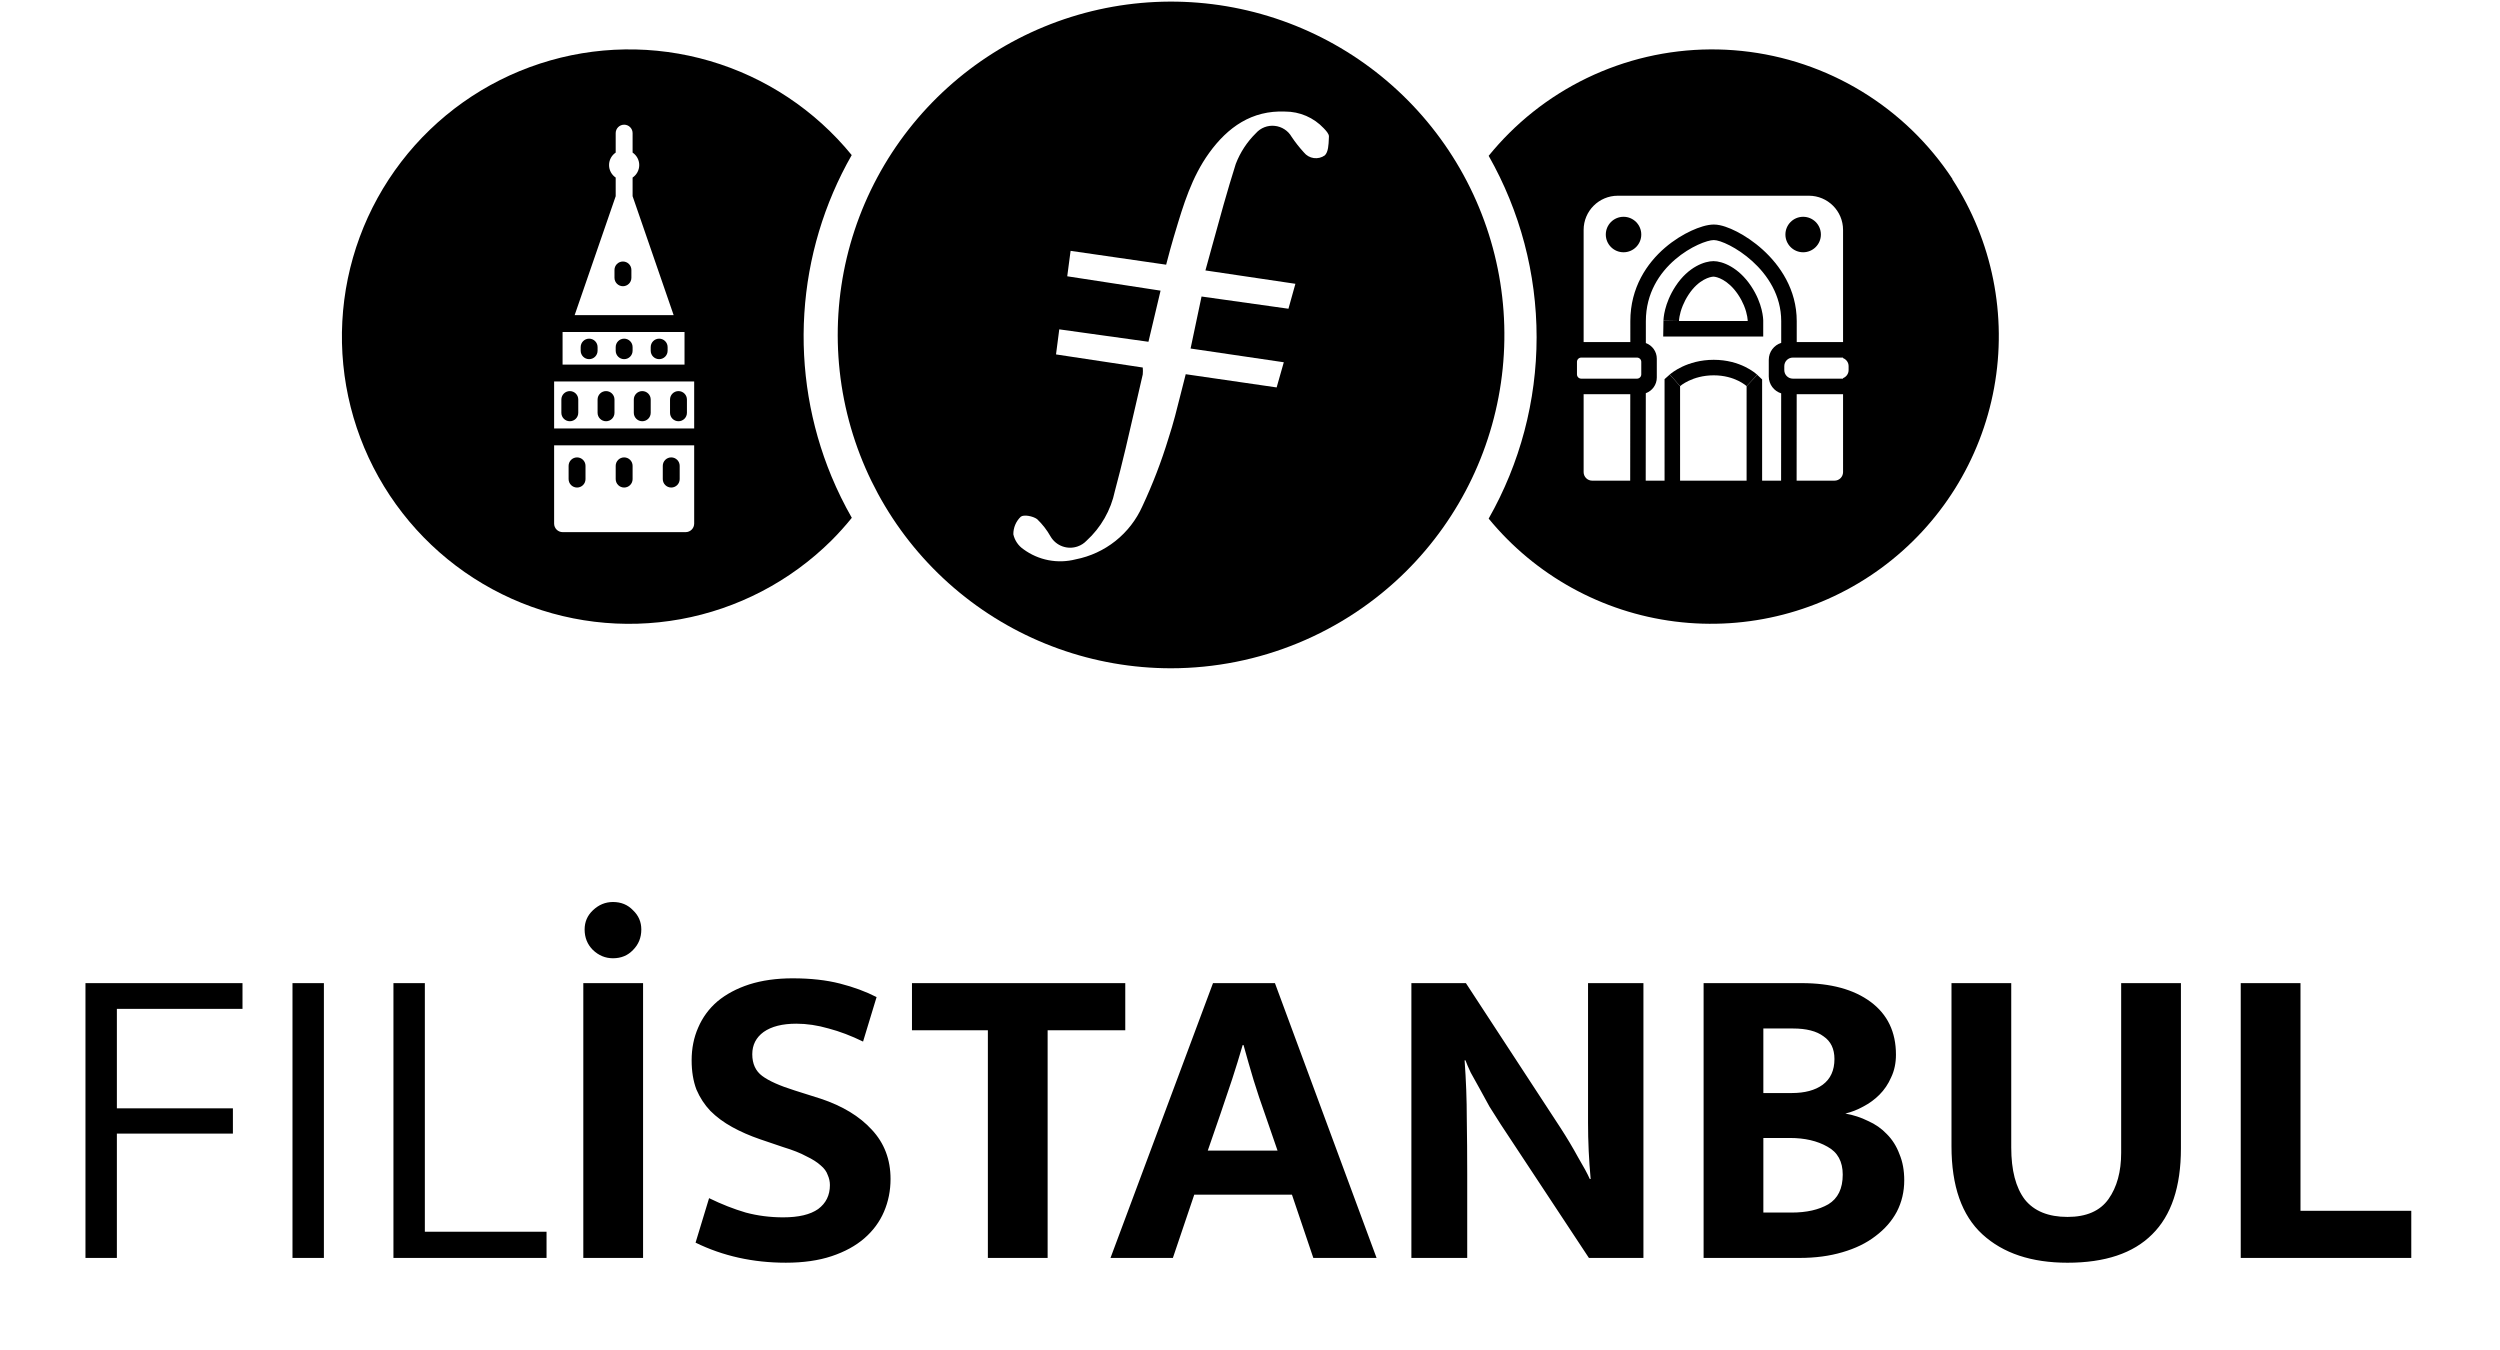
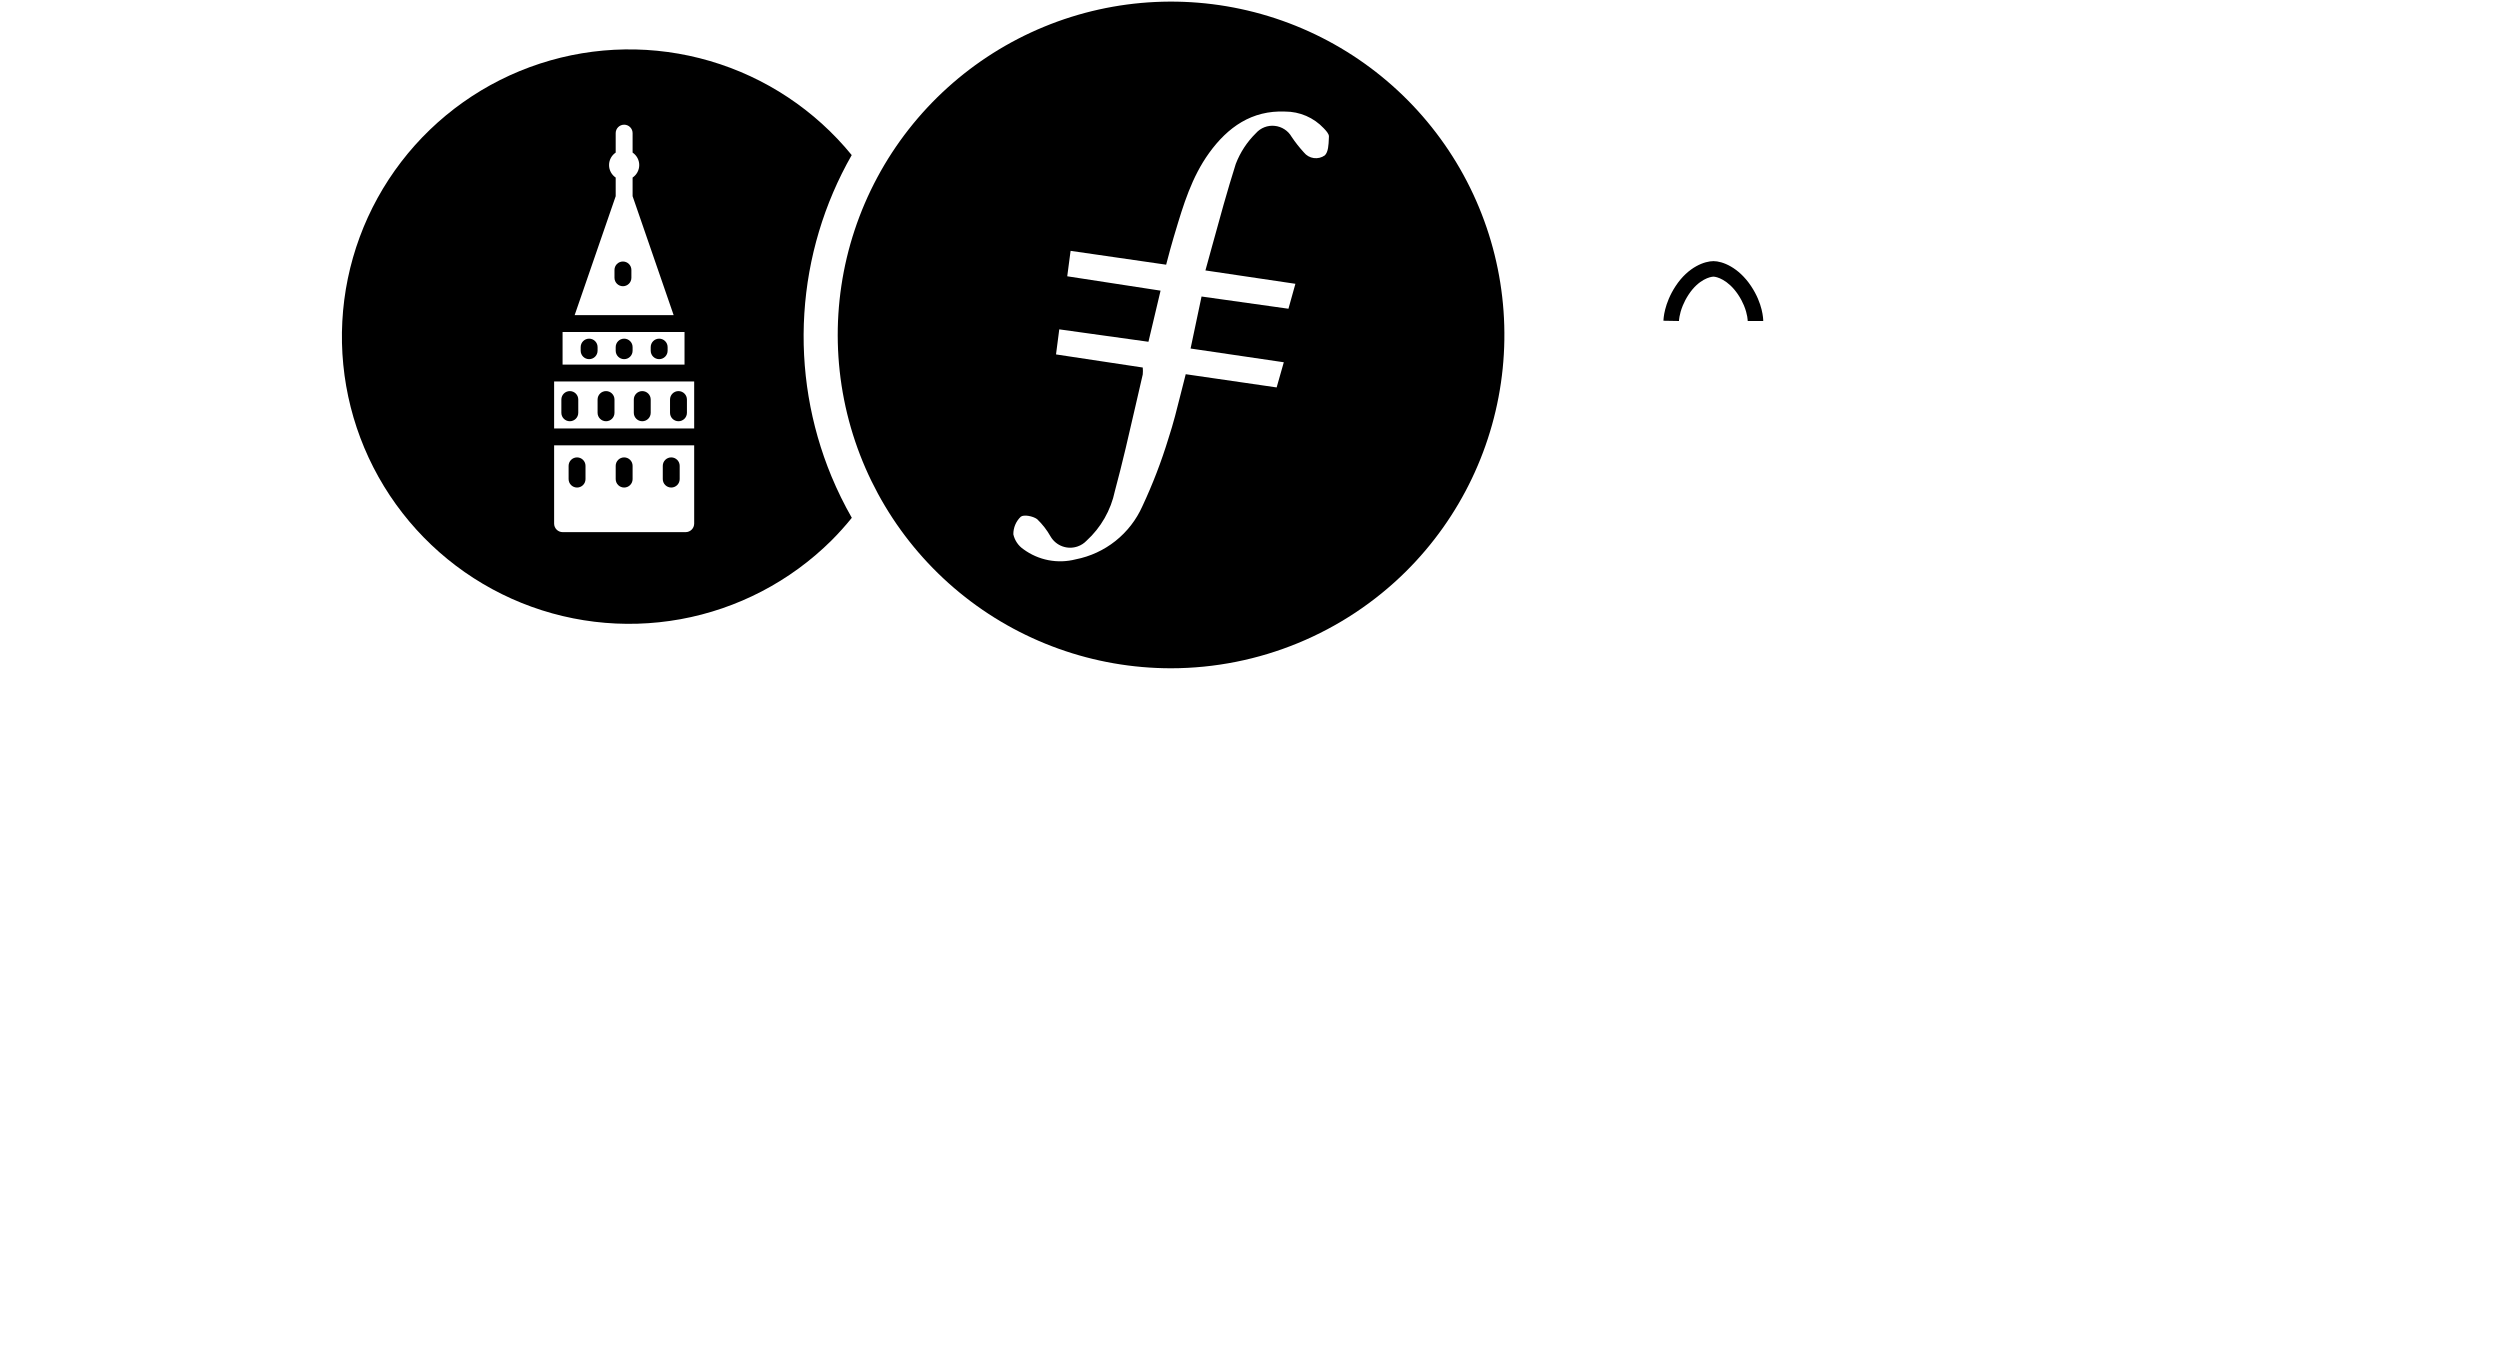
<svg xmlns="http://www.w3.org/2000/svg" width="585" height="316" viewBox="0 0 585 316" fill="none">
  <path d="M145.767 61.194c1.092 0 1.978.884 1.978 1.974v1.833c0 1.091-.886 1.974-1.978 1.974s-1.978-.884-1.978-1.974v-1.833c0-1.091.886-1.974 1.978-1.974zM148.028 109.006c0-1.09-.885-1.974-1.978-1.974-1.092 0-1.977.884-1.977 1.974v3.103c0 1.091.885 1.975 1.977 1.975 1.093 0 1.978-.884 1.978-1.975v-3.103zM135.031 107.032c1.093 0 1.978.884 1.978 1.974v3.103c0 1.091-.885 1.975-1.978 1.975-1.092 0-1.977-.884-1.977-1.975v-3.103c0-1.09.885-1.974 1.977-1.974zM159.047 109.006c0-1.09-.886-1.974-1.978-1.974s-1.978.884-1.978 1.974v3.103c0 1.091.886 1.975 1.978 1.975s1.978-.884 1.978-1.975v-3.103zM143.789 93.492c0-1.091-.885-1.975-1.977-1.975-1.093 0-1.978.884-1.978 1.975v3.103c0 1.091.885 1.974 1.978 1.974 1.092 0 1.977-.884 1.977-1.974v-3.103zM150.288 91.517c1.092 0 1.978.884 1.978 1.975v3.103c0 1.091-.886 1.974-1.978 1.974s-1.978-.884-1.978-1.974v-3.103c0-1.091.886-1.975 1.978-1.975zM160.742 93.492c0-1.091-.886-1.975-1.978-1.975s-1.978.884-1.978 1.975v3.103c0 1.091.886 1.974 1.978 1.974s1.978-.884 1.978-1.974v-3.103zM133.336 91.517c1.093 0 1.978.884 1.978 1.975v3.103c0 1.091-.885 1.974-1.978 1.974-1.092 0-1.977-.884-1.977-1.974v-3.103c0-1.091.885-1.975 1.977-1.975zM139.834 81.222c0-1.091-.885-1.975-1.977-1.975-1.093 0-1.978.884-1.978 1.975v.846c0 1.091.885 1.974 1.978 1.974 1.092 0 1.977-.884 1.977-1.974v-.846zM146.05 79.247c1.093 0 1.978.884 1.978 1.975v.846c0 1.091-.885 1.974-1.978 1.974-1.092 0-1.977-.884-1.977-1.974v-.846c0-1.091.885-1.975 1.977-1.975zM156.222 81.222c0-1.091-.886-1.975-1.978-1.975s-1.978.884-1.978 1.975v.846c0 1.091.886 1.974 1.978 1.974s1.978-.884 1.978-1.974v-.846z" fill="#000" />
-   <path fill-rule="evenodd" clip-rule="evenodd" d="M188.216 73.342c-.82 13.035 1.354 26.084 6.355 38.149 1.382 3.322 2.969 6.554 4.753 9.679-1.502 1.865-3.106 3.648-4.802 5.34-9.639 9.551-21.944 15.96-35.295 18.386-13.351 2.425-27.123.752-39.506-4.799-12.382-5.551-22.794-14.72-29.866-26.301-7.072-11.581-10.473-25.032-9.755-38.583.718-13.551 5.52-26.567 13.776-37.336 8.255-10.769 19.578-18.787 32.477-23 12.899-4.212 26.771-4.421 39.792-.599 13.02 3.822 24.578 11.495 33.155 22.011-6.473 11.344-10.265 24.018-11.084 37.053zm-40.188-27.431l9.606 27.836h-23.168l9.606-27.836V41.55c-.937-.634-1.554-1.706-1.554-2.922 0-1.216.617-2.288 1.554-2.922v-4.553c0-1.091.886-1.975 1.978-1.975s1.978.884 1.978 1.974v4.553c.937.634 1.554 1.706 1.554 2.922 0 1.216-.617 2.288-1.554 2.922v4.361zm14.409 58.3h-32.774v18.31c0 1.104.895 2 2 2h28.774c1.104 0 2-.896 2-2v-18.31zm0-14.95h-32.774v11.001h32.774V89.261zm-2.26-11.565h-28.536v7.616h28.536v-7.616z" fill="#000" />
-   <path d="M379.908 59.031c2.293 0 4.151-1.858 4.151-4.151s-1.858-4.151-4.151-4.151c-2.292 0-4.151 1.858-4.151 4.151s1.859 4.151 4.151 4.151zM426.088 54.88c0 2.292-1.859 4.151-4.151 4.151-2.293 0-4.151-1.858-4.151-4.151s1.858-4.151 4.151-4.151c2.292 0 4.151 1.858 4.151 4.151zM408.705 90.354s-2.681-2.527-7.696-2.527c-5.016 0-7.87 2.527-7.87 2.527-2.408-2.719-2.406-2.72-2.405-2.721l.007-.007.011-.01.026-.022c.018-.016.04-.034.064-.055.049-.041.111-.091.184-.149.147-.115.342-.262.585-.428.486-.332 1.167-.749 2.034-1.157 1.737-.819 4.232-1.61 7.364-1.61 3.136 0 5.601.793 7.319 1.63.855.416 1.523.842 1.999 1.184.239.171.43.323.575.443.072.06.133.113.182.156.025.022.046.041.065.058l.026.024.011.011.008.007c.001.001.002.002-2.489 2.645zM412.595 78.747h-23.406l.059-3.69 3.632.058h16.085l3.632.002-.002 3.631z" fill="#000" />
+   <path fill-rule="evenodd" clip-rule="evenodd" d="M188.216 73.342c-.82 13.035 1.354 26.084 6.355 38.149 1.382 3.322 2.969 6.554 4.753 9.679-1.502 1.865-3.106 3.648-4.802 5.34-9.639 9.551-21.944 15.96-35.295 18.386-13.351 2.425-27.123.752-39.506-4.799-12.382-5.551-22.794-14.72-29.866-26.301-7.072-11.581-10.473-25.032-9.755-38.583.718-13.551 5.52-26.567 13.776-37.336 8.255-10.769 19.578-18.787 32.477-23 12.899-4.212 26.771-4.421 39.792-.599 13.02 3.822 24.578 11.495 33.155 22.011-6.473 11.344-10.265 24.018-11.084 37.053zm-40.188-27.431l9.606 27.836h-23.168l9.606-27.836V41.55c-.937-.634-1.554-1.706-1.554-2.922 0-1.216.617-2.288 1.554-2.922v-4.553c0-1.091.886-1.975 1.978-1.975s1.978.884 1.978 1.974v4.553c.937.634 1.554 1.706 1.554 2.922 0 1.216-.617 2.288-1.554 2.922v4.361zm14.409 58.3h-32.774v18.31c0 1.104.895 2 2 2h28.774c1.104 0 2-.896 2-2v-18.31zm0-14.95h-32.774v11.001h32.774V89.261zm-2.26-11.565h-28.536v7.616h28.536z" fill="#000" />
  <path d="M412.597 75.114c0 .001 0 .003-3.632.001 0-.007-.002-1.511-.881-3.632-.321-.773-.758-1.628-1.354-2.522-2.381-3.568-5.087-4.224-5.772-4.224-.684 0-3.462.583-5.843 4.224-.584.894-1.016 1.748-1.335 2.522-.876 2.125-.9 3.632-.9 3.632-3.632-.058-3.632-.06-3.632-.061v-.009l.001-.012v-.028c.001-.02.002-.043.003-.069.002-.052.005-.114.01-.188.01-.147.026-.336.054-.563.055-.454.156-1.063.34-1.786.369-1.449 1.074-3.367 2.419-5.425 3.013-4.608 6.904-5.868 8.883-5.868 2.064 0 5.836 1.408 8.793 5.84 1.381 2.07 2.093 4.004 2.459 5.47.182.732.279 1.349.33 1.81.025.231.04.423.047.573.004.075.007.139.008.192.001.026.001.05.001.071l.001.029v.022z" fill="#000" />
-   <path fill-rule="evenodd" clip-rule="evenodd" d="M435.609 21.36c8.526 5.185 15.793 12.2 21.275 20.538l-.048.025c9.384 14.43 12.886 31.905 9.786 48.837-3.1 16.931-12.567 32.032-26.455 42.201-13.888 10.168-31.144 14.631-48.221 12.473-17.077-2.159-32.678-10.776-43.599-24.081 7.354-12.938 11.22-27.564 11.22-42.446 0-14.882-3.866-29.508-11.22-42.446 1.514-1.863 3.126-3.646 4.827-5.34 7.079-7.032 15.634-12.403 25.044-15.724 9.41-3.321 19.441-4.508 29.367-3.477 9.925 1.032 19.497 4.256 28.024 9.441zm-65.04 32.439c0-4.418 3.581-8 8-8h44.707c4.418 0 8 3.582 8 8v26.244h-10.841c.001-1.986.001-3.671.001-4.893 0-7.418-3.921-13.067-7.95-16.718-2.029-1.838-4.169-3.253-6.055-4.224-.943-.486-1.862-.88-2.707-1.162-.779-.259-1.738-.505-2.685-.505-1.552 0-3.503.635-5.272 1.451-1.912.882-4.099 2.2-6.177 3.99-4.176 3.595-8.092 9.273-8.092 17.168 0 1.124-.001 2.824-.002 4.893h-10.927V53.799zm60.707 30.004v-.128l-11.751 0c-1.105 0-2 .895-2 2v.929c0 1.105.895 2 2 2h11.047c.009 0 .018-0.0.027-0h.677v-.127c.757-.285 1.296-1.016 1.296-1.873v-.929c0-.857-.539-1.588-1.296-1.873zm0 8.434h-10.85l-.003 4.793c-.004 4.183-.007 8.109-.01 10.99l-.004 4.454h8.867c1.104 0 2-.896 2-2V92.237zm-17.383-8.042c0-1.86 1.224-3.434 2.91-3.962.001-2.068.001-3.822.001-5.082 0-12.101-12.765-18.977-15.765-18.977s-15.909 5.837-15.909 18.977c0 1.166-.001 2.952-.002 5.125 1.495.543 2.563 1.976 2.563 3.659v4.41c0 1.687-1.073 3.122-2.573 3.663-.006 6.476-.013 13.126-.017 17.091l-.004 3.375h4.41V88.719l1.224-1.084 2.408 2.719v22.119h15.566V90.354l2.491-2.643 1.141 1.075v23.688h4.44c.002-1.668.01-11.17.018-20.428-1.682-.53-2.902-2.102-2.902-3.959v-3.892zm-30.835-.519h-13.047c-.553 0-1 .448-1 1v2.929c0 .552.447 1 1 1h13.047c.552 0 1-.448 1-1v-2.929c0-.552-.448-1-1-1zm-12.489 8.561v18.237c0 1.104.895 2 2 2h8.896l.005-4.614c.003-2.965.007-6.993.011-11.244l.005-4.379h-10.917z" fill="#000" />
  <path fill-rule="evenodd" clip-rule="evenodd" d="M224.512 138.645c13.951 11.462 31.446 17.729 49.502 17.732 20.6-.019 40.361-8.164 54.99-22.668 12.808-12.726 20.805-29.502 22.626-47.465 1.821-17.964-2.647-36.003-12.641-51.041-9.994-15.038-24.896-26.142-42.164-31.419-17.267-5.277-35.831-4.401-52.524 2.481-16.693 6.881-30.482 19.341-39.014 35.254-8.533 15.913-11.281 34.293-7.775 52.005 3.506 17.712 13.049 33.659 27 45.122zm76.984-66.401l-20.334-2.86c-.855 4.118-1.65 7.87-2.566 12.171l21.812 3.214c-.066.237-.133.472-.199.706-.488 1.733-.958 3.397-1.475 5.184l-21.275-3.092c-.394 1.503-.767 2.998-1.137 4.483-.891 3.574-1.768 7.095-2.907 10.548-1.656 5.434-3.698 10.743-6.11 15.886-1.415 3.166-3.57 5.945-6.283 8.104-2.714 2.159-5.907 3.633-9.31 4.299-2.084.538-4.262.605-6.376.197-2.113-.408-4.109-1.281-5.844-2.555-1.206-.821-2.054-2.071-2.371-3.495-.007-.769.143-1.531.441-2.239.299-.708.739-1.348 1.295-1.879.708-.562 2.859-.147 3.824.562 1.241 1.186 2.3 2.549 3.141 4.045.622 1.074 1.601 1.895 2.767 2.322 1.165.426 2.443.431 3.612.012.775-.273 1.474-.725 2.041-1.32 3.378-3.08 5.699-7.146 6.635-11.621 1.78-6.599 3.322-13.342 4.859-20.066.552-2.416 1.104-4.83 1.666-7.233.049-.537.049-1.077 0-1.613l-20.297-3.067c.231-1.69.417-3.163.643-4.954.037-.294.075-.598.115-.912l20.871 2.908c.954-3.947 1.87-7.821 2.835-11.963l-21.837-3.361c.129-1.014.26-1.995.391-2.975.132-.981.263-1.961.391-2.976l22.363 3.238c.061-.233.122-.464.182-.692.515-1.957.994-3.774 1.541-5.601.115-.383.229-.765.344-1.148 1.954-6.535 3.904-13.054 8.002-18.722 4.338-6 9.972-10.008 17.78-9.666 1.69-.002 3.362.344 4.914 1.014 1.551.67 2.948 1.652 4.105 2.884.537.562 1.222 1.295 1.222 1.906-.008.163-.015.332-.022.505-.057 1.453-.125 3.157-.944 3.943-.748.532-1.671.757-2.58.63-.909-.127-1.735-.598-2.308-1.314-1.053-1.147-2.017-2.373-2.884-3.666-.405-.708-.975-1.308-1.662-1.748-.686-.447-1.47-.723-2.285-.806-.814-.088-1.637.02-2.4.316-.763.296-1.445.77-1.987 1.383-2.075 2.036-3.688 4.495-4.729 7.21-1.99 6.286-3.751 12.713-5.553 19.293-.51 1.862-1.024 3.737-1.547 5.624l21.055 3.128c-.105.375-.208.742-.31 1.105-.442 1.573-.858 3.056-1.315 4.724z" fill="#000" />
-   <path d="M56.744 230.052v6.022H27.349v23.271h27.15v5.92h-27.15v29.09H20v-64.303h36.744zM75.791 230.052v64.303h-7.349v-64.303h7.349zM92.065 230.052h7.349v58.179h28.477v6.124H92.065v-64.303zM150.478 230.052v64.303h-13.984v-64.303h13.984zm-13.677-12.554c0-1.77.646-3.267 1.939-4.491 1.361-1.293 2.926-1.94 4.695-1.94 1.905 0 3.47.647 4.695 1.94 1.293 1.224 1.939 2.721 1.939 4.491 0 1.905-.646 3.504-1.939 4.797-1.225 1.293-2.79 1.939-4.695 1.939-1.769 0-3.334-.646-4.695-1.939-1.293-1.293-1.939-2.892-1.939-4.797zM185.524 228.929c4.151 0 7.826.409 11.024 1.225 3.198.817 6.056 1.871 8.573 3.164l-3.164 10.411c-2.79-1.361-5.477-2.382-8.063-3.062-2.586-.748-5.104-1.123-7.553-1.123-3.266 0-5.818.647-7.655 1.94-1.769 1.292-2.654 3.028-2.654 5.205 0 2.246.783 3.947 2.348 5.103 1.565 1.157 4.082 2.28 7.553 3.369l6.124 1.939c5.103 1.701 9.084 4.117 11.942 7.247 2.926 3.13 4.388 6.974 4.388 11.533 0 2.722-.51 5.274-1.531 7.655-1.02 2.382-2.551 4.457-4.593 6.227-2.041 1.769-4.593 3.164-7.655 4.184-3.062 1.021-6.634 1.531-10.717 1.531-7.689 0-14.732-1.565-21.128-4.695l3.164-10.411c2.926 1.429 5.784 2.552 8.574 3.369 2.79.748 5.716 1.122 8.778 1.122 3.606 0 6.328-.646 8.165-1.939 1.837-1.361 2.756-3.232 2.756-5.614 0-.816-.17-1.599-.51-2.347-.272-.817-.817-1.565-1.633-2.246-.817-.748-1.94-1.463-3.369-2.143-1.361-.749-3.164-1.463-5.409-2.144l-5.41-1.837c-2.381-.816-4.559-1.769-6.532-2.858-1.973-1.088-3.675-2.347-5.103-3.776-1.361-1.429-2.45-3.096-3.267-5.001-.748-1.974-1.122-4.253-1.122-6.839 0-2.79.51-5.342 1.531-7.655 1.02-2.382 2.517-4.423 4.491-6.124 2.041-1.701 4.525-3.028 7.451-3.981 2.994-.952 6.396-1.429 10.206-1.429zM263.313 230.052v11.023h-18.168v53.28h-13.983v-53.28h-17.76v-11.023h49.911zM282.617 269.246h16.331l-2.96-8.574c-.953-2.653-1.837-5.307-2.654-7.961-.816-2.722-1.599-5.444-2.347-8.165h-.205c-.748 2.585-1.565 5.239-2.449 7.961-.885 2.654-1.803 5.375-2.756 8.165l-2.96 8.574zm1.225-39.194h14.493l23.782 64.303h-14.8l-5.001-14.8h-22.863l-5.001 14.8h-14.596l23.986-64.303zM330.263 230.052h12.759l22.149 33.886c1.497 2.314 2.858 4.594 4.082 6.839 1.293 2.177 2.212 3.879 2.756 5.103h.204c-.408-4.423-.612-8.811-.612-13.166v-32.662h12.962v64.303h-12.758l-20.618-31.233c-.884-1.361-1.769-2.756-2.653-4.185-.817-1.497-1.599-2.926-2.348-4.287-.748-1.361-1.429-2.585-2.041-3.674-.545-1.157-.953-2.11-1.225-2.858h-.204c.34 4.695.51 9.22.51 13.575.068 4.287.102 8.676.102 13.167v19.495h-13.065v-64.303zM421.606 230.052c6.805 0 12.18 1.463 16.127 4.389 3.946 2.926 5.92 7.043 5.92 12.35 0 1.973-.374 3.743-1.123 5.308-.68 1.565-1.599 2.926-2.756 4.082-1.089 1.089-2.347 2.008-3.776 2.756-1.361.749-2.756 1.293-4.185 1.633 1.905.34 3.674.919 5.307 1.735 1.702.749 3.164 1.77 4.389 3.062 1.293 1.293 2.28 2.858 2.96 4.696.749 1.769 1.123 3.81 1.123 6.124 0 2.653-.578 5.103-1.735 7.348-1.157 2.178-2.824 4.083-5.001 5.716-2.11 1.633-4.696 2.892-7.758 3.777-2.994.884-6.328 1.327-10.002 1.327h-22.455v-64.303h22.965zm-8.982 25.721h6.635c3.062 0 5.477-.646 7.246-1.939 1.838-1.361 2.756-3.368 2.756-6.022 0-2.382-.85-4.151-2.551-5.308-1.634-1.225-4.015-1.837-7.145-1.837h-6.941v15.106zm0 27.967h6.635c3.47 0 6.328-.647 8.573-1.94 2.246-1.361 3.368-3.674 3.368-6.94 0-3.062-1.19-5.24-3.572-6.533-2.381-1.361-5.307-2.041-8.778-2.041h-6.226v17.454zM456.647 230.052h13.983v38.48c0 5.307 1.055 9.356 3.165 12.146 2.177 2.721 5.511 4.082 10.002 4.082 4.423 0 7.621-1.395 9.595-4.184 1.973-2.79 2.96-6.397 2.96-10.82v-39.704h13.983v38.684c0 8.982-2.246 15.684-6.737 20.107-4.423 4.423-11.023 6.634-19.801 6.634-8.437 0-15.072-2.211-19.903-6.634-4.831-4.423-7.247-11.296-7.247-20.618v-38.173zM524.332 230.052h13.983v53.279h25.925v11.024h-39.908v-64.303z" fill="#000" />
</svg>